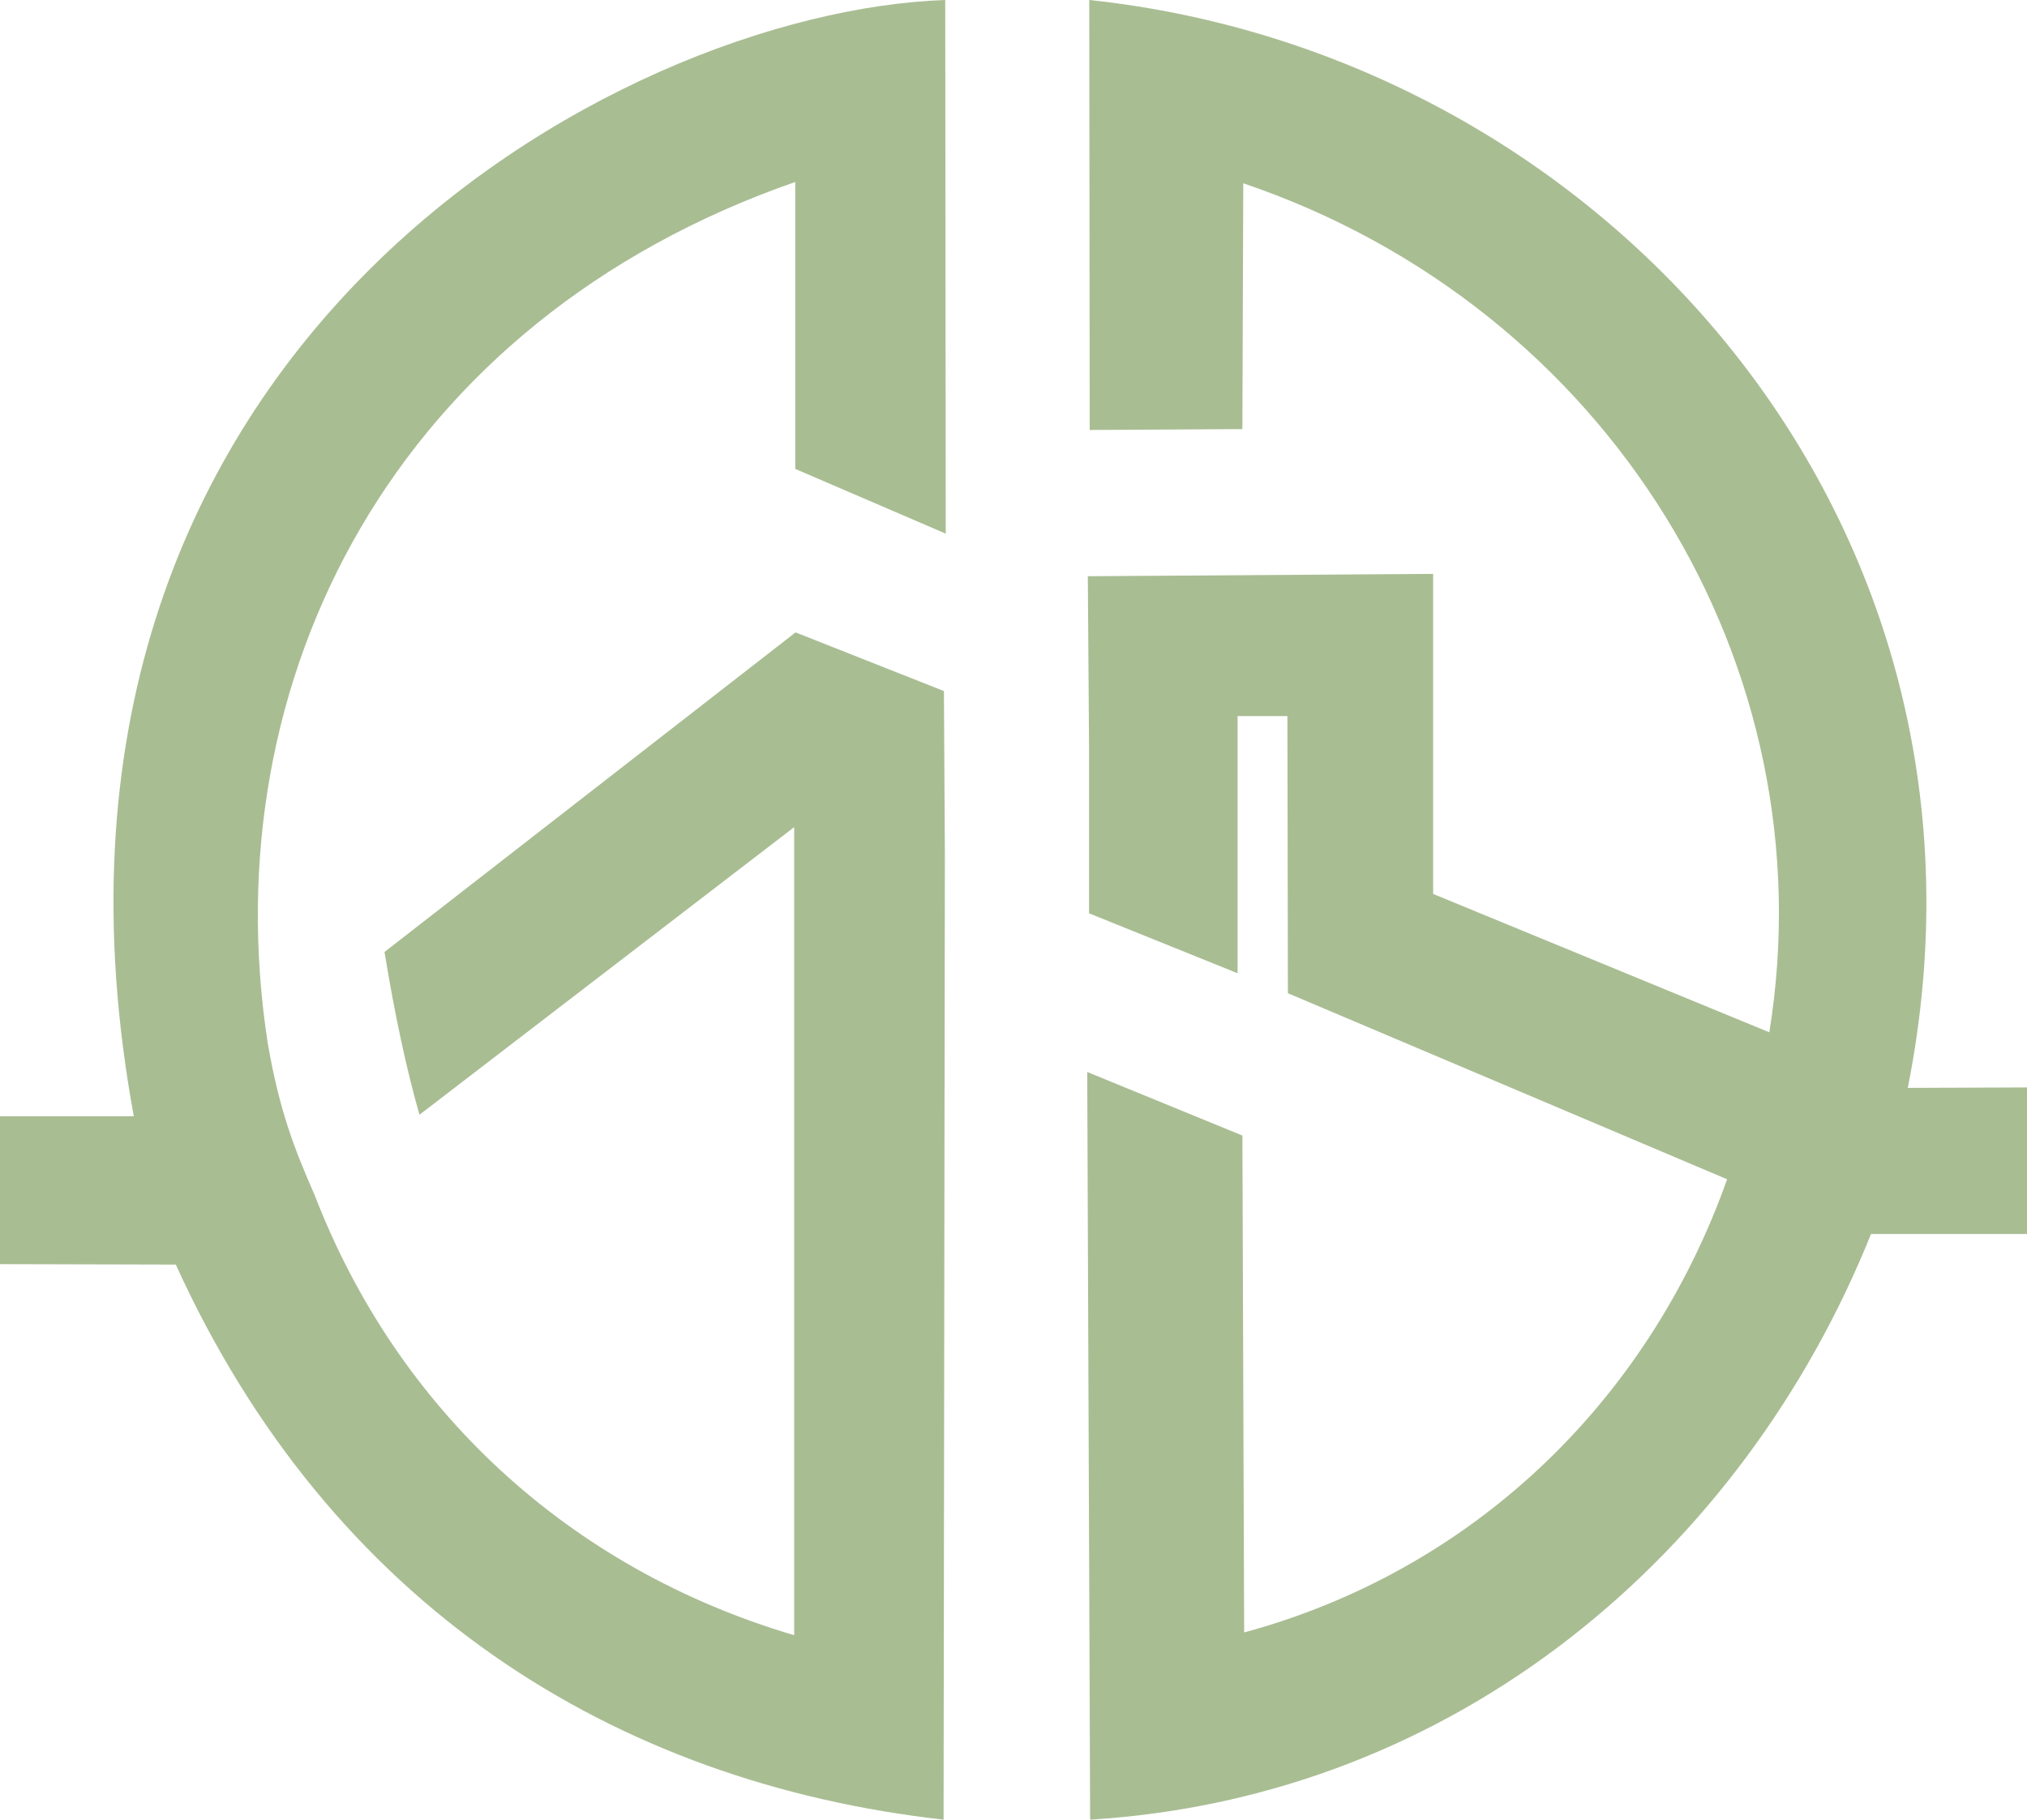
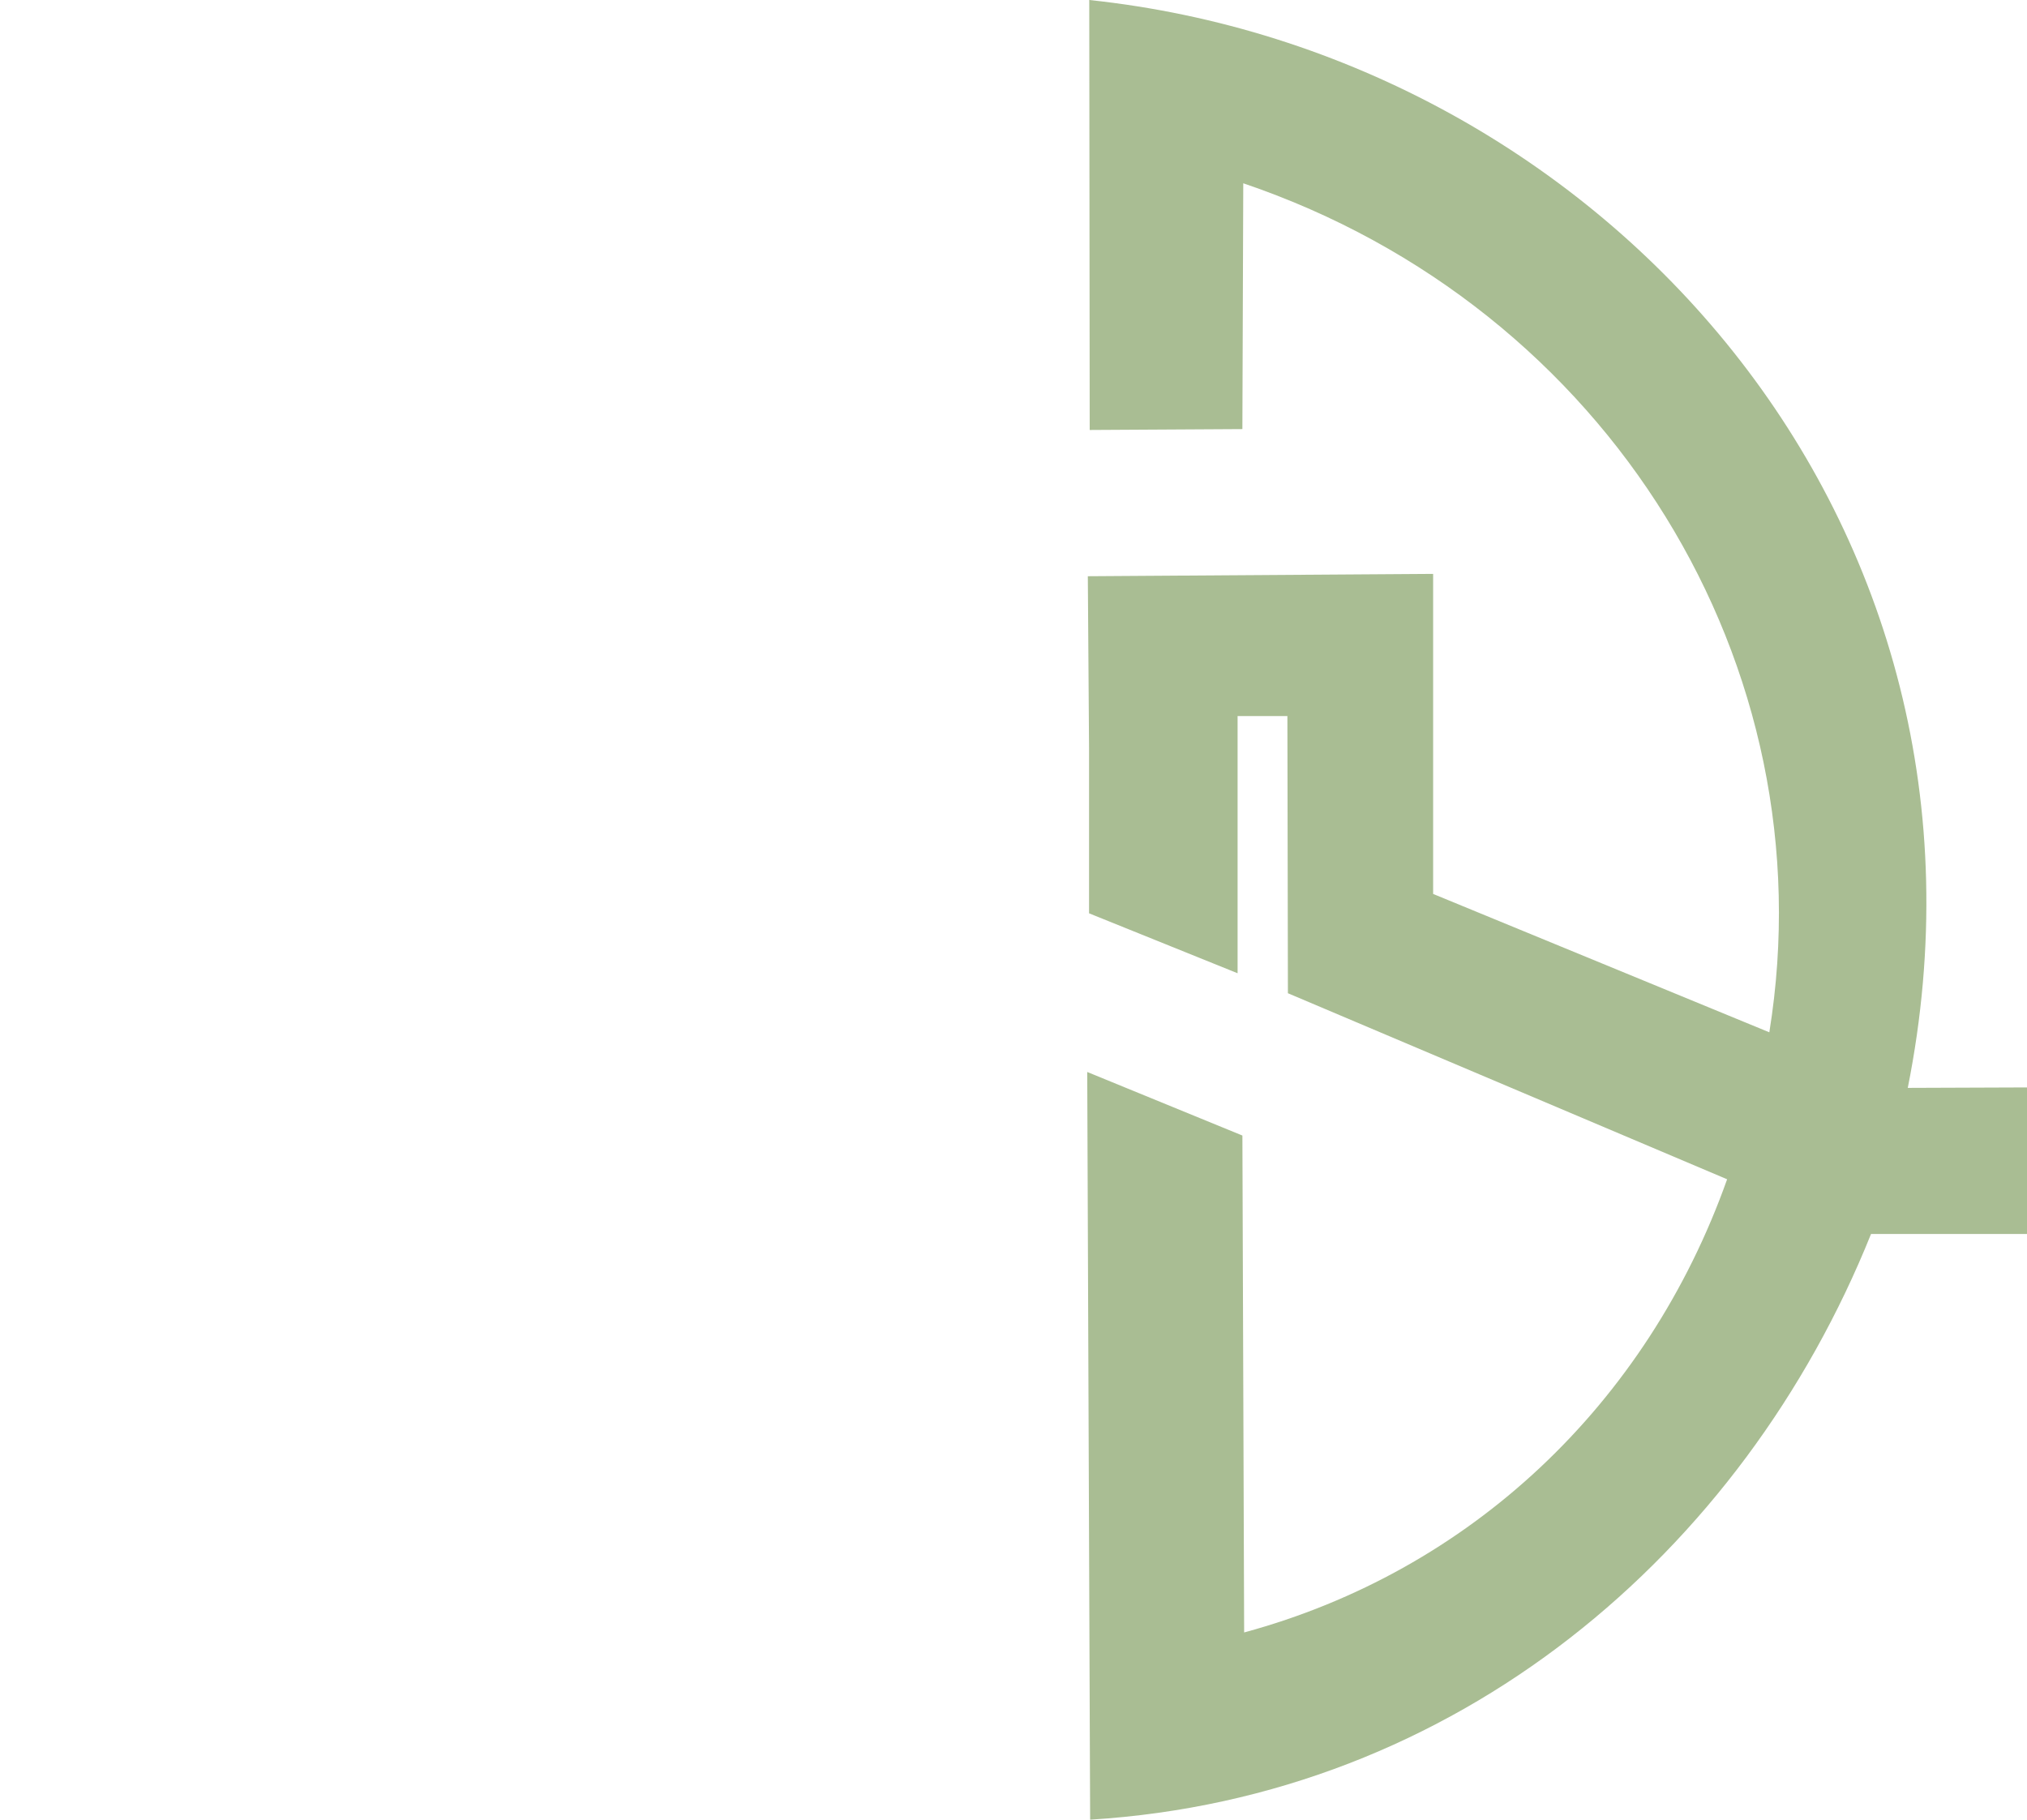
<svg xmlns="http://www.w3.org/2000/svg" id="a" viewBox="0 0 1101 988.51">
-   <path d="M432.12,343.54l-223.27,173.61c5.46,33.45,11.87,63.51,18.99,88.43l203.53-156.24v438.97c-122.38-36.12-215.52-122.61-260.44-239.05h0c-10.98-24.99-19.17-45.82-25.54-82.77l.25-.19-.25,.19c-30.44-198.32,69.84-392.22,286.57-467.64V254.73l81.74,35.17-.28-289.9C335.05,6.1-3.74,190.78,72.68,606.41H0v80.32l95.49,.24c84.09,184.97,238.07,281.45,417.03,301.54l.71-523.96-.52-89.14-80.6-31.87Z" style="fill:#a9bd93;" />
  <path d="M1036.24,590.97C1097.66,283.33,870.49,29.54,591.65,0l.24,233.58,82.93-.48,.48-133.54c198.53,67.33,317.93,262.02,285.74,461.23l-182.61-75.17v-173.86l-187.56,1.27,.67,93.54v89.58l80.68,32.56v-139.72h27.05l.28,150.57,238.57,101.07c-43.51,122.47-139.8,212.96-262.34,246.18l-.95-269.94-84.28-34.53,1.58,406.18c199.1-12.26,354.51-144.85,424.16-318.18h84.72v-79.6l-64.76,.24Z" style="fill:#a9bd93;" />
</svg>